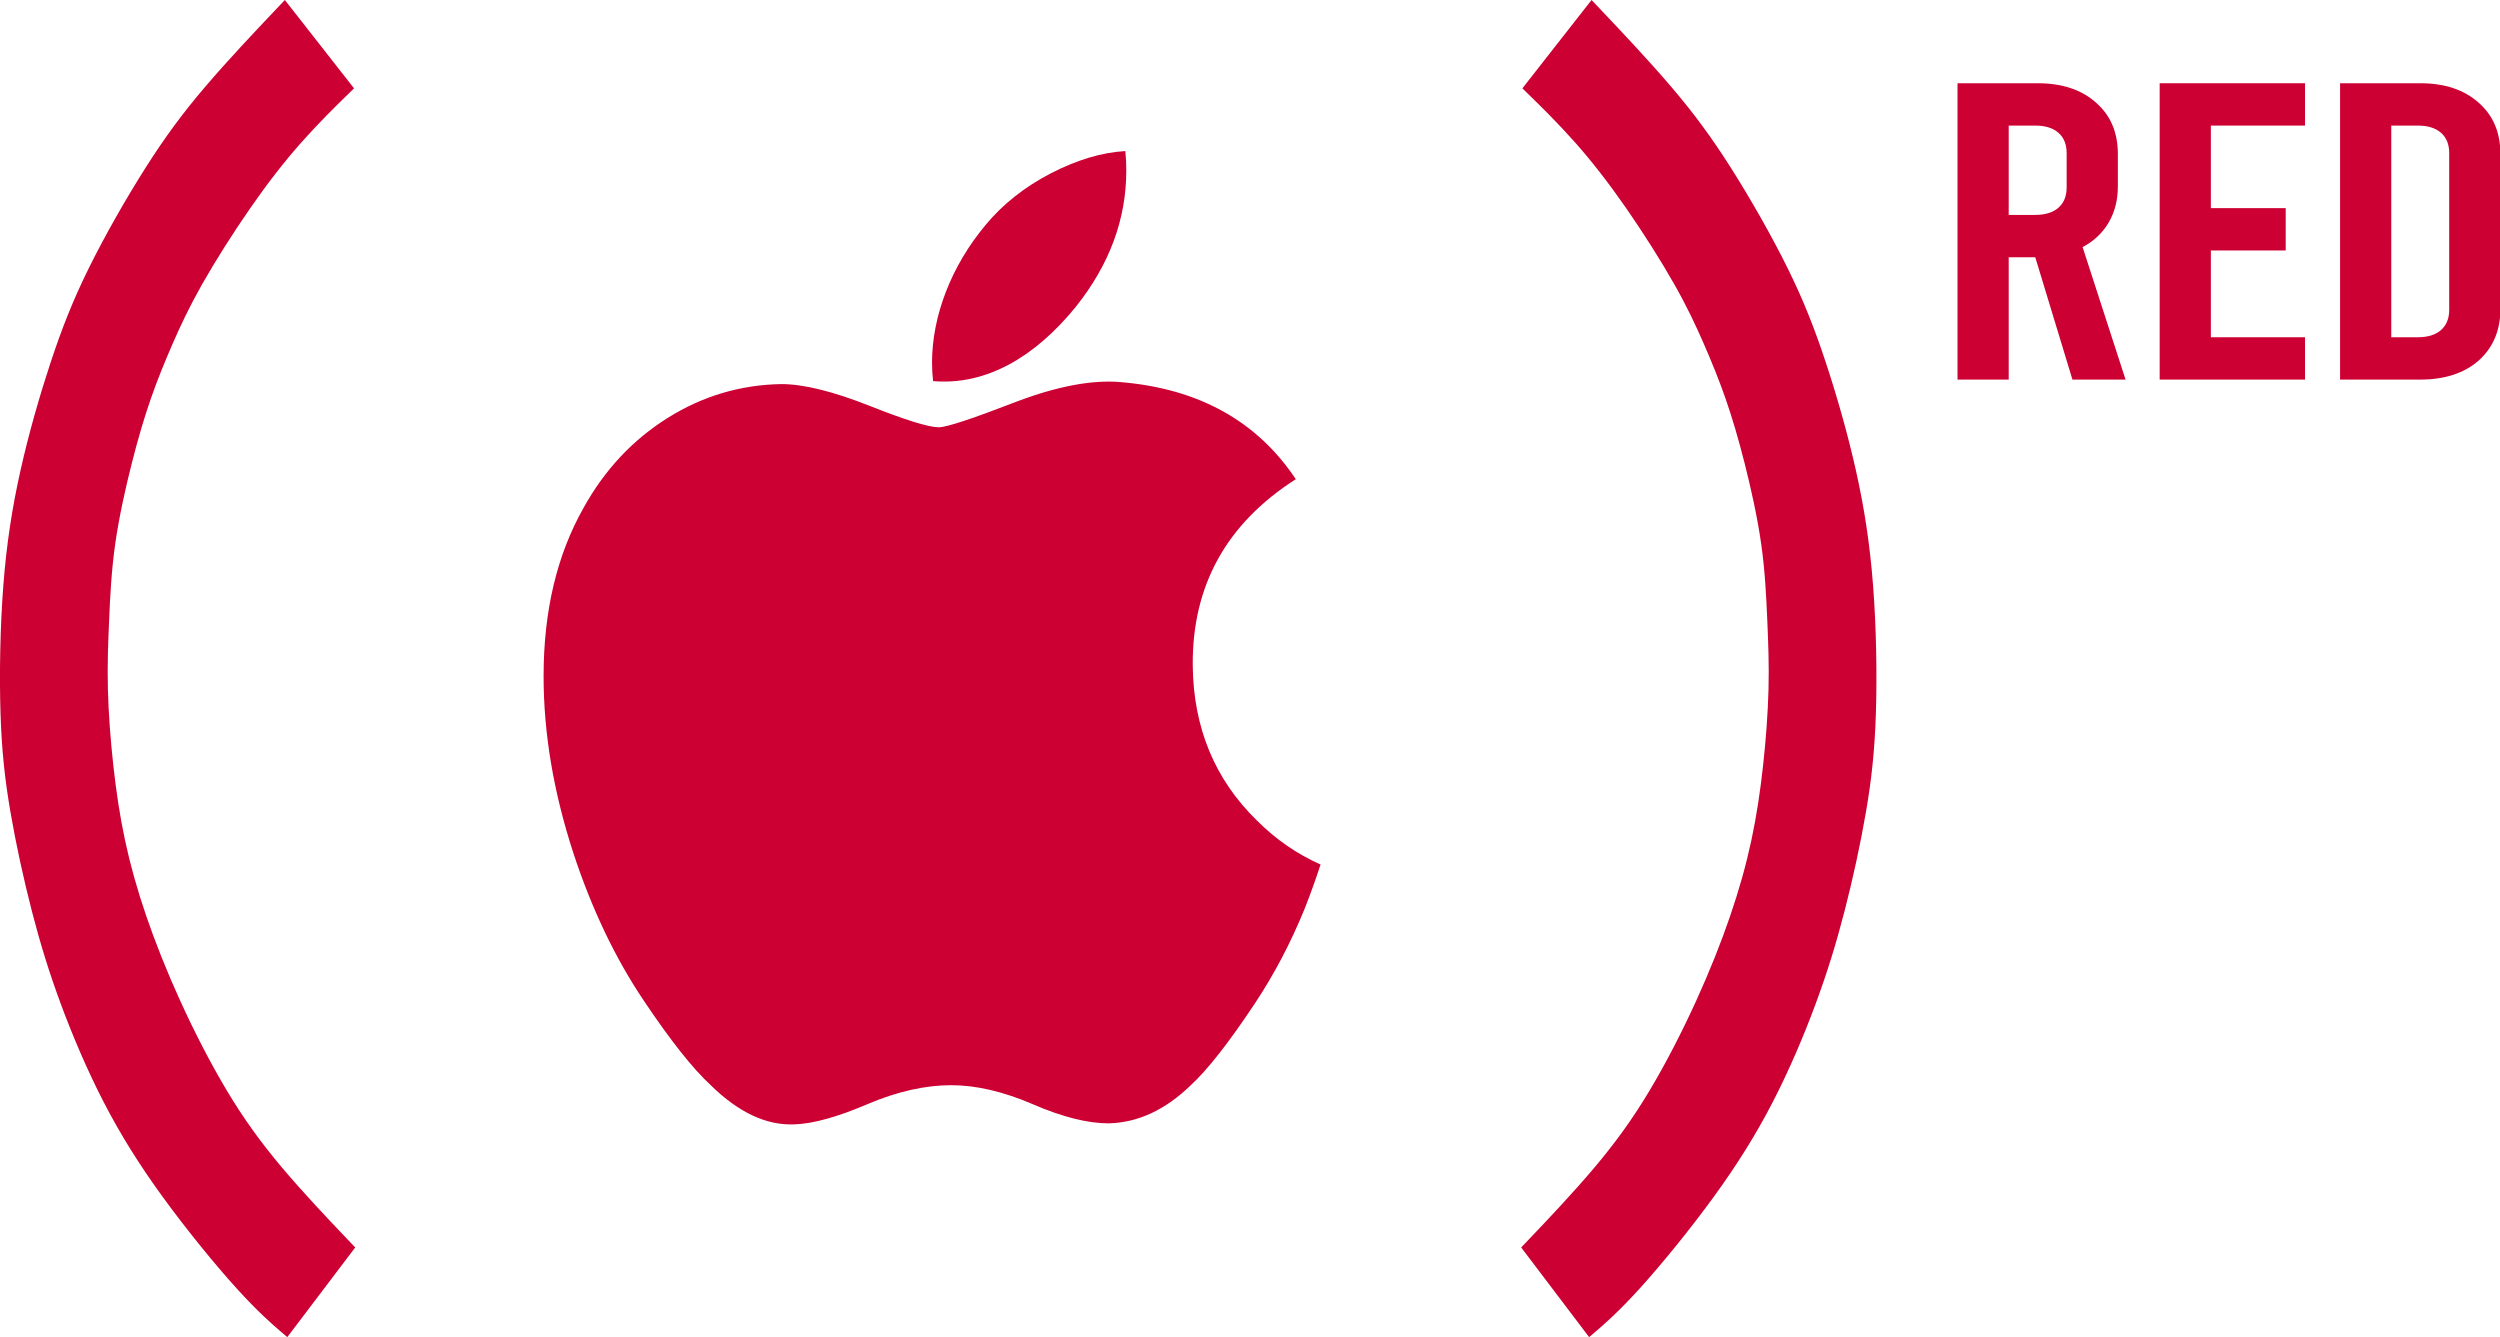
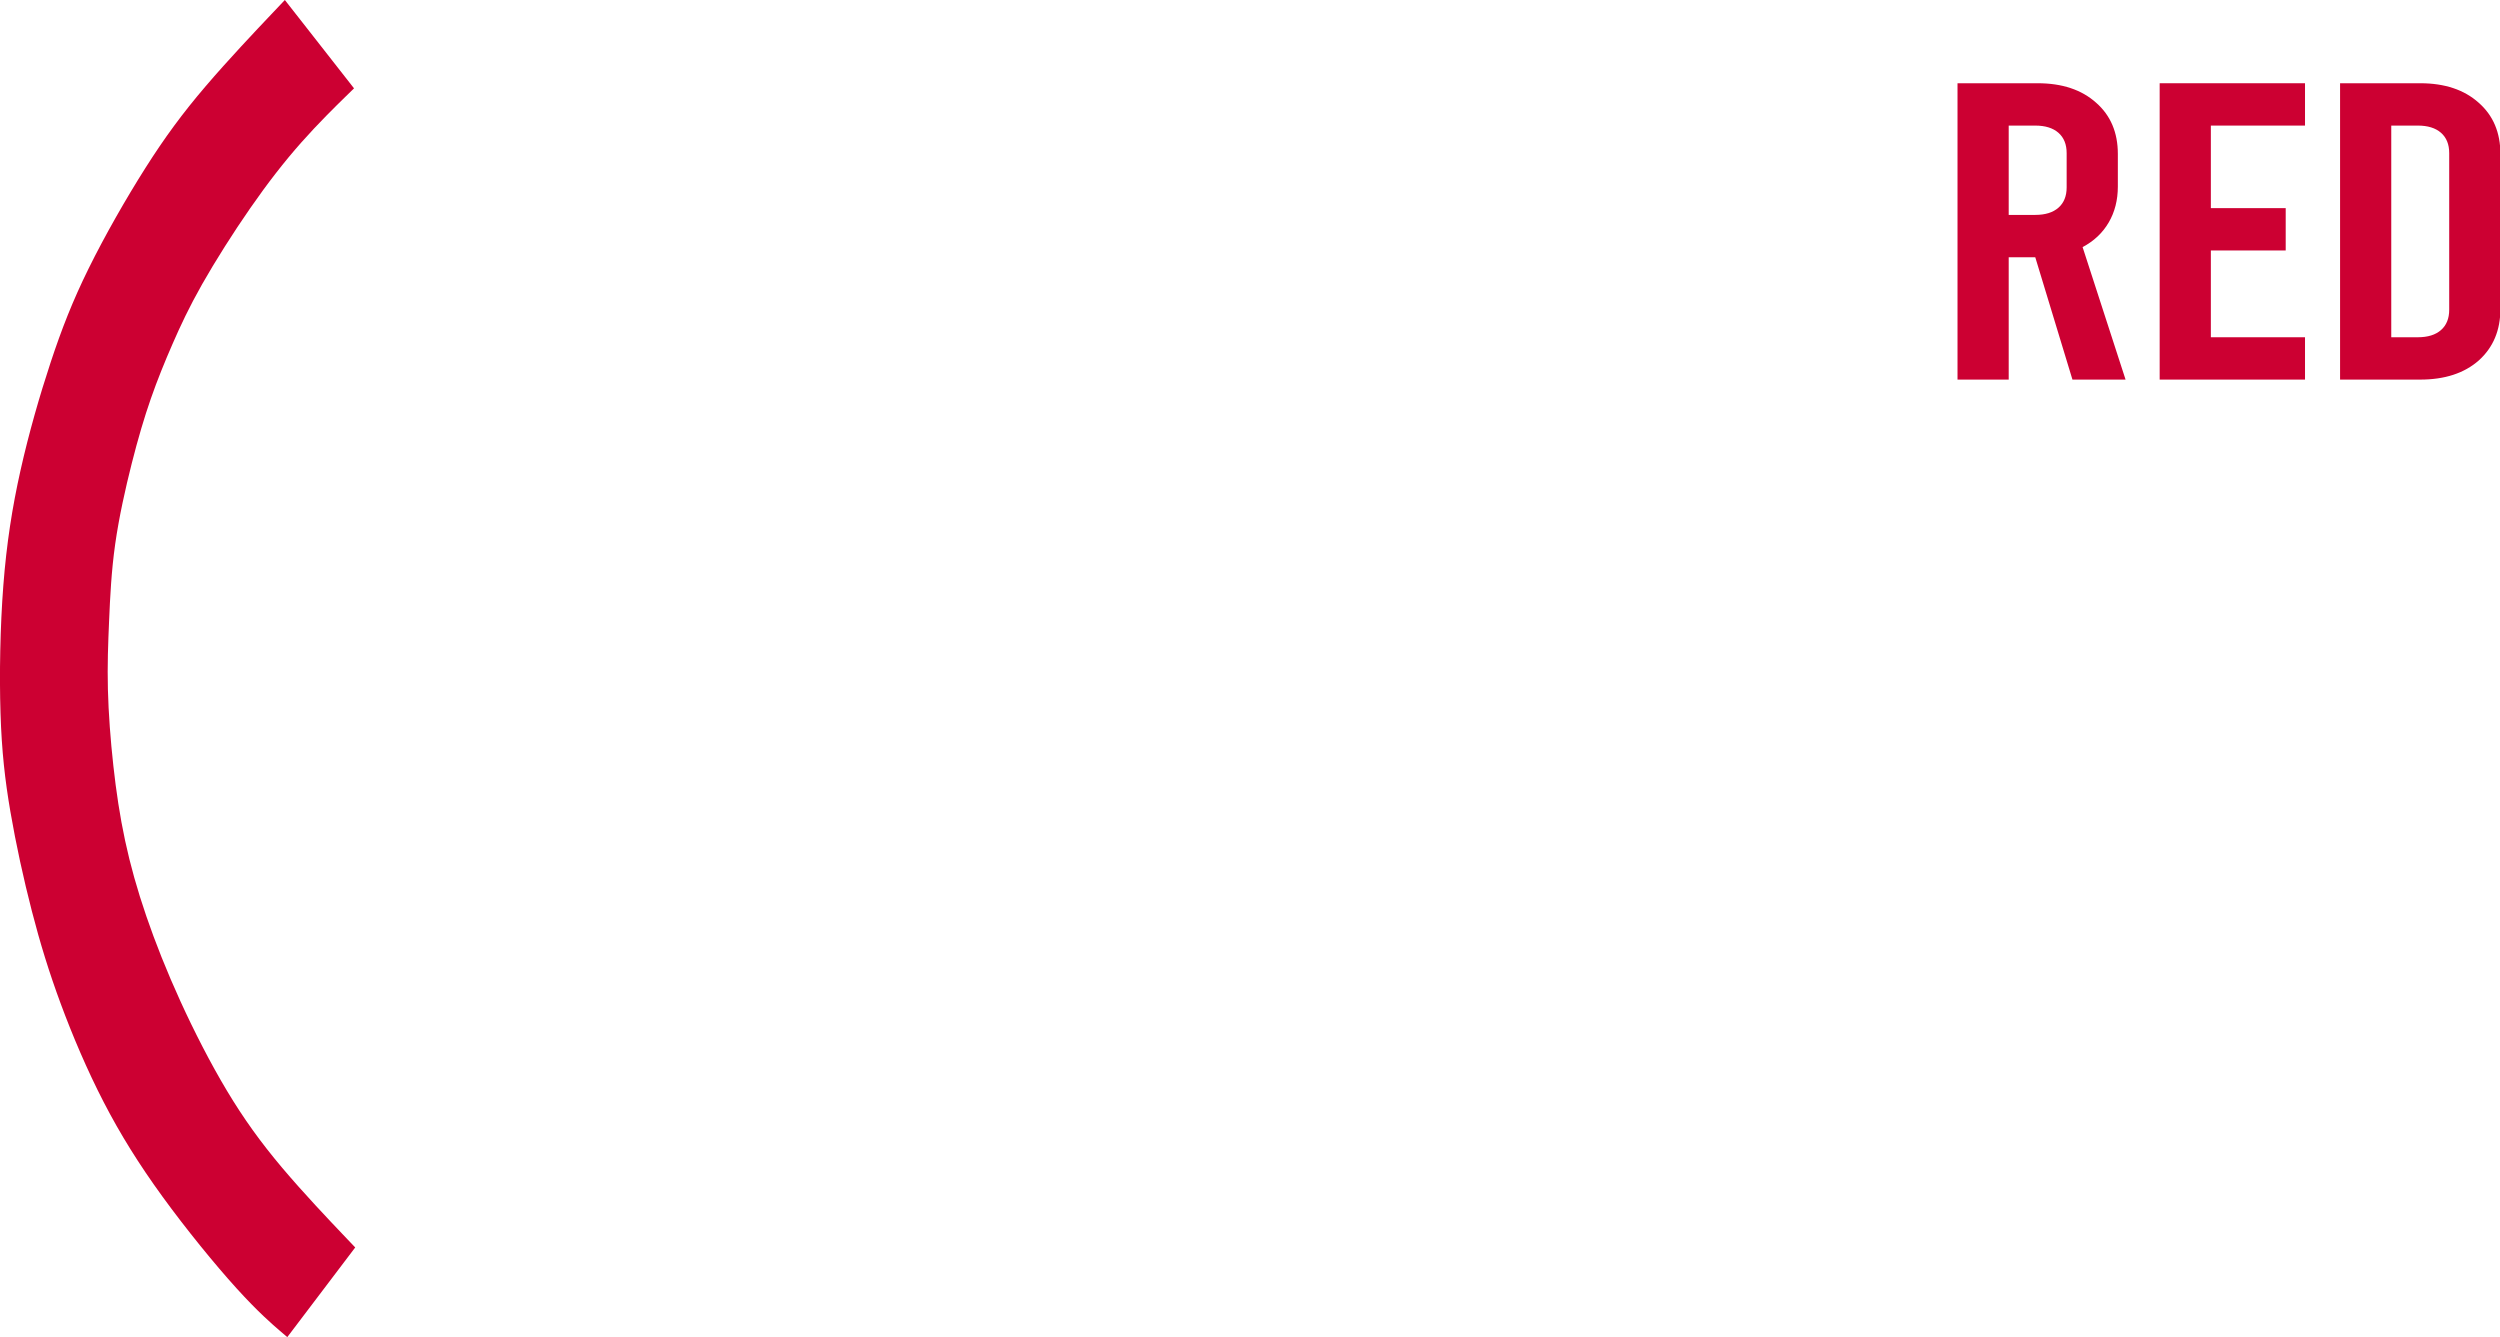
<svg xmlns="http://www.w3.org/2000/svg" width="304.386mm" height="162.801mm" viewBox="0 0 304.386 162.801" version="1.1" id="svg8">
  <defs id="defs2" />
  <g id="layer1" transform="translate(32.497,-130.841)">
    <g id="g1008" style="font-size:66.51px;line-height:1.25;font-family:Bebas;-inkscape-font-specification:Bebas;letter-spacing:-1.09px;word-spacing:0.186px;fill:#cc0032;fill-opacity:1;stroke-width:0.346" transform="matrix(0.884,0,0,0.775,18.685,155.525)">
      <path d="M 227.542,27.785 222.421,8.563 h -3.658 V 27.785 h -7.05 v -46.557 h 11.041 q 5.055,0 8.048,3.059 2.993,2.993 2.993,8.048 v 5.121 q 0,3.192 -1.264,5.653 -1.264,2.461 -3.592,3.858 L 234.858,27.785 Z M 218.763,1.912 h 3.658 q 2.062,0 3.192,-1.131 1.131,-1.131 1.131,-3.192 v -5.387 q 0,-2.062 -1.131,-3.192 -1.131,-1.131 -3.192,-1.131 h -3.658 z" style="fill:#cc0032;fill-opacity:1;stroke-width:0.346" id="path877" />
      <path d="m 239.555,-18.772 h 20.019 v 6.651 H 246.605 V 0.848 h 10.309 V 7.499 H 246.605 V 21.134 h 12.969 v 6.651 h -20.019 z" style="fill:#cc0032;fill-opacity:1;stroke-width:0.346" id="path879" />
      <path d="m 264.403,-18.772 h 11.041 q 5.055,0 8.048,3.059 2.993,2.993 2.993,8.048 V 16.678 q 0,5.055 -2.993,8.114 -2.993,2.993 -8.048,2.993 h -11.041 z m 10.708,39.906 q 2.062,0 3.192,-1.131 1.131,-1.131 1.131,-3.192 V -7.798 q 0,-2.062 -1.131,-3.192 -1.131,-1.131 -3.192,-1.131 h -3.658 v 33.255 z" style="fill:#cc0032;fill-opacity:1;stroke-width:0.346" id="path881" />
    </g>
-     <path style="font-size:66.51px;line-height:1.25;font-family:Bebas;-inkscape-font-specification:Bebas;letter-spacing:-1.09px;word-spacing:0.186px;fill:#cc0032;fill-opacity:1;stroke:none;stroke-width:0.307px;stroke-linecap:butt;stroke-linejoin:miter;stroke-opacity:1" d="m 159.877,132.634 c -1.403,1.793 -4.21,5.378 -5.614,7.17 -1.403,1.793 -1.403,1.793 -1.403,1.793 0,0 0,0 1.084,1.059 1.084,1.059 3.25,3.178 5.343,5.541 2.093,2.363 4.112,4.97 6.205,7.985 2.093,3.015 4.26,6.437 5.86,9.262 1.6,2.825 2.634,5.052 3.595,7.252 0.96,2.2 1.847,4.373 2.652,6.684 0.805,2.311 1.559,4.86 2.328,7.9 0.769,3.041 1.545,6.52 2.012,9.806 0.466,3.287 0.617,6.437 0.74,9.289 0.123,2.852 0.222,5.459 0.148,8.393 -0.074,2.933 -0.32,6.193 -0.665,9.316 -0.345,3.123 -0.788,6.111 -1.428,9.099 -0.64,2.988 -1.477,5.975 -2.585,9.207 -1.108,3.232 -2.487,6.709 -4.15,10.354 -1.663,3.645 -3.655,7.545 -5.674,10.913 -2.019,3.368 -4.087,6.247 -6.697,9.343 -2.61,3.096 -5.761,6.41 -7.337,8.067 -1.576,1.657 -1.576,1.657 -1.576,1.657 0,0 0,0 1.379,1.82 1.379,1.82 4.136,5.459 5.515,7.279 1.379,1.82 1.379,1.82 1.379,1.82 0,0 0,0 0.887,-0.761 0.887,-0.761 2.658,-2.281 5.293,-5.187 2.635,-2.906 6.131,-7.197 9.005,-11.152 2.874,-3.954 5.153,-7.616 7.172,-11.527 2.019,-3.911 3.792,-8.094 5.22,-11.951 1.428,-3.857 2.511,-7.388 3.521,-11.299 1.01,-3.911 1.945,-8.202 2.61,-12.086 0.665,-3.884 1.059,-7.36 1.206,-12.005 0.148,-4.645 0.049,-10.457 -0.345,-15.563 -0.394,-5.106 -1.083,-9.506 -2.093,-14.015 -1.009,-4.509 -2.339,-9.126 -3.669,-13.146 -1.33,-4.02 -2.659,-7.442 -4.629,-11.435 -1.97,-3.993 -4.58,-8.556 -6.922,-12.247 -2.342,-3.692 -4.503,-6.629 -7.285,-9.889 -2.782,-3.259 -6.229,-6.899 -7.953,-8.719 -1.724,-1.82 -1.724,-1.82 -1.724,-1.82 0,0 0,0 -1.403,1.793 z" id="path1010" />
    <path style="font-size:66.51px;line-height:1.25;font-family:Bebas;-inkscape-font-specification:Bebas;letter-spacing:-1.09px;word-spacing:0.186px;fill:#cc0032;fill-opacity:1;stroke:none;stroke-width:0.307px;stroke-linecap:butt;stroke-linejoin:miter;stroke-opacity:1" d="m 3.59,132.634 c 1.403,1.793 4.21,5.378 5.614,7.17 1.403,1.793 1.403,1.793 1.403,1.793 0,0 0,0 -1.084,1.059 -1.084,1.059 -3.25,3.178 -5.343,5.541 -2.093,2.363 -4.112,4.97 -6.205,7.985 -2.093,3.015 -4.259,6.437 -5.86,9.262 -1.6,2.825 -2.634,5.052 -3.595,7.252 -0.96,2.2 -1.847,4.373 -2.652,6.684 -0.805,2.311 -1.559,4.86 -2.328,7.9 -0.769,3.041 -1.545,6.52 -2.012,9.806 -0.466,3.287 -0.617,6.437 -0.74,9.289 -0.123,2.852 -0.222,5.459 -0.148,8.393 0.074,2.933 0.32,6.193 0.665,9.316 0.345,3.123 0.788,6.111 1.428,9.099 0.64,2.988 1.477,5.975 2.585,9.207 1.108,3.232 2.487,6.709 4.15,10.354 1.663,3.645 3.655,7.545 5.674,10.913 2.019,3.368 4.087,6.247 6.697,9.343 2.61,3.096 5.761,6.41 7.337,8.067 1.576,1.657 1.576,1.657 1.576,1.657 0,0 0,0 -1.379,1.82 -1.379,1.82 -4.136,5.459 -5.515,7.279 -1.379,1.82 -1.379,1.82 -1.379,1.82 0,0 0,0 -0.887,-0.761 -0.887,-0.761 -2.658,-2.281 -5.293,-5.187 -2.635,-2.906 -6.131,-7.197 -9.005,-11.152 -2.874,-3.954 -5.153,-7.616 -7.172,-11.527 -2.019,-3.911 -3.792,-8.094 -5.22,-11.951 -1.428,-3.857 -2.511,-7.388 -3.521,-11.299 -1.01,-3.911 -1.945,-8.202 -2.61,-12.086 -0.665,-3.884 -1.059,-7.36 -1.206,-12.005 -0.148,-4.645 -0.049,-10.457 0.345,-15.563 0.394,-5.106 1.083,-9.506 2.093,-14.015 1.009,-4.509 2.339,-9.126 3.669,-13.146 1.33,-4.02 2.659,-7.442 4.629,-11.435 1.97,-3.993 4.58,-8.556 6.922,-12.247 2.342,-3.692 4.503,-6.629 7.285,-9.889 2.782,-3.259 6.229,-6.899 7.953,-8.719 1.724,-1.82 1.724,-1.82 1.724,-1.82 0,0 0,0 1.403,1.793 z" id="path1010-5" />
-     <path d="m 126.305,241.592 c -1.698,4.14 -3.709,7.952 -6.038,11.456 -3.175,4.777 -5.775,8.083 -7.778,9.92 -3.106,3.014 -6.433,4.557 -9.997,4.645 -2.558,0 -5.643,-0.768 -9.234,-2.326 -3.603,-1.551 -6.914,-2.319 -9.941,-2.319 -3.175,0 -6.58,0.768 -10.223,2.319 -3.648,1.558 -6.587,2.37 -8.833,2.451 -3.417,0.154 -6.823,-1.434 -10.223,-4.77 -2.17,-1.997 -4.884,-5.421 -8.135,-10.271 -3.488,-5.179 -6.356,-11.185 -8.603,-18.032 -2.406,-7.396 -3.612,-14.558 -3.612,-21.491 0,-7.942 1.626,-14.792 4.884,-20.533 2.56,-4.611 5.966,-8.248 10.229,-10.918 4.263,-2.67 8.869,-4.031 13.829,-4.118 2.714,0 6.273,0.886 10.696,2.627 4.41,1.747 7.242,2.633 8.484,2.633 0.928,0 4.074,-1.036 9.407,-3.101 5.043,-1.915 9.3,-2.708 12.787,-2.396 9.449,0.805 16.548,4.735 21.269,11.816 -8.451,5.403 -12.631,12.971 -12.548,22.679 0.076,7.562 2.676,13.855 7.785,18.851 2.315,2.319 4.901,4.111 7.778,5.384 -0.624,1.909 -1.282,3.738 -1.983,5.494 z m -21.671,-89.986 c 0,5.927 -2.052,11.461 -6.142,16.583 -4.936,6.089 -10.906,9.608 -17.38,9.053 -0.082,-0.711 -0.13,-1.459 -0.13,-2.246 0,-5.69 2.347,-11.779 6.516,-16.758 2.081,-2.521 4.728,-4.617 7.938,-6.289 3.203,-1.647 6.232,-2.558 9.081,-2.714 0.083,0.792 0.118,1.585 0.118,2.371 z" id="path4" style="fill:#cc0032;fill-opacity:1;stroke-width:0.097" />
  </g>
</svg>